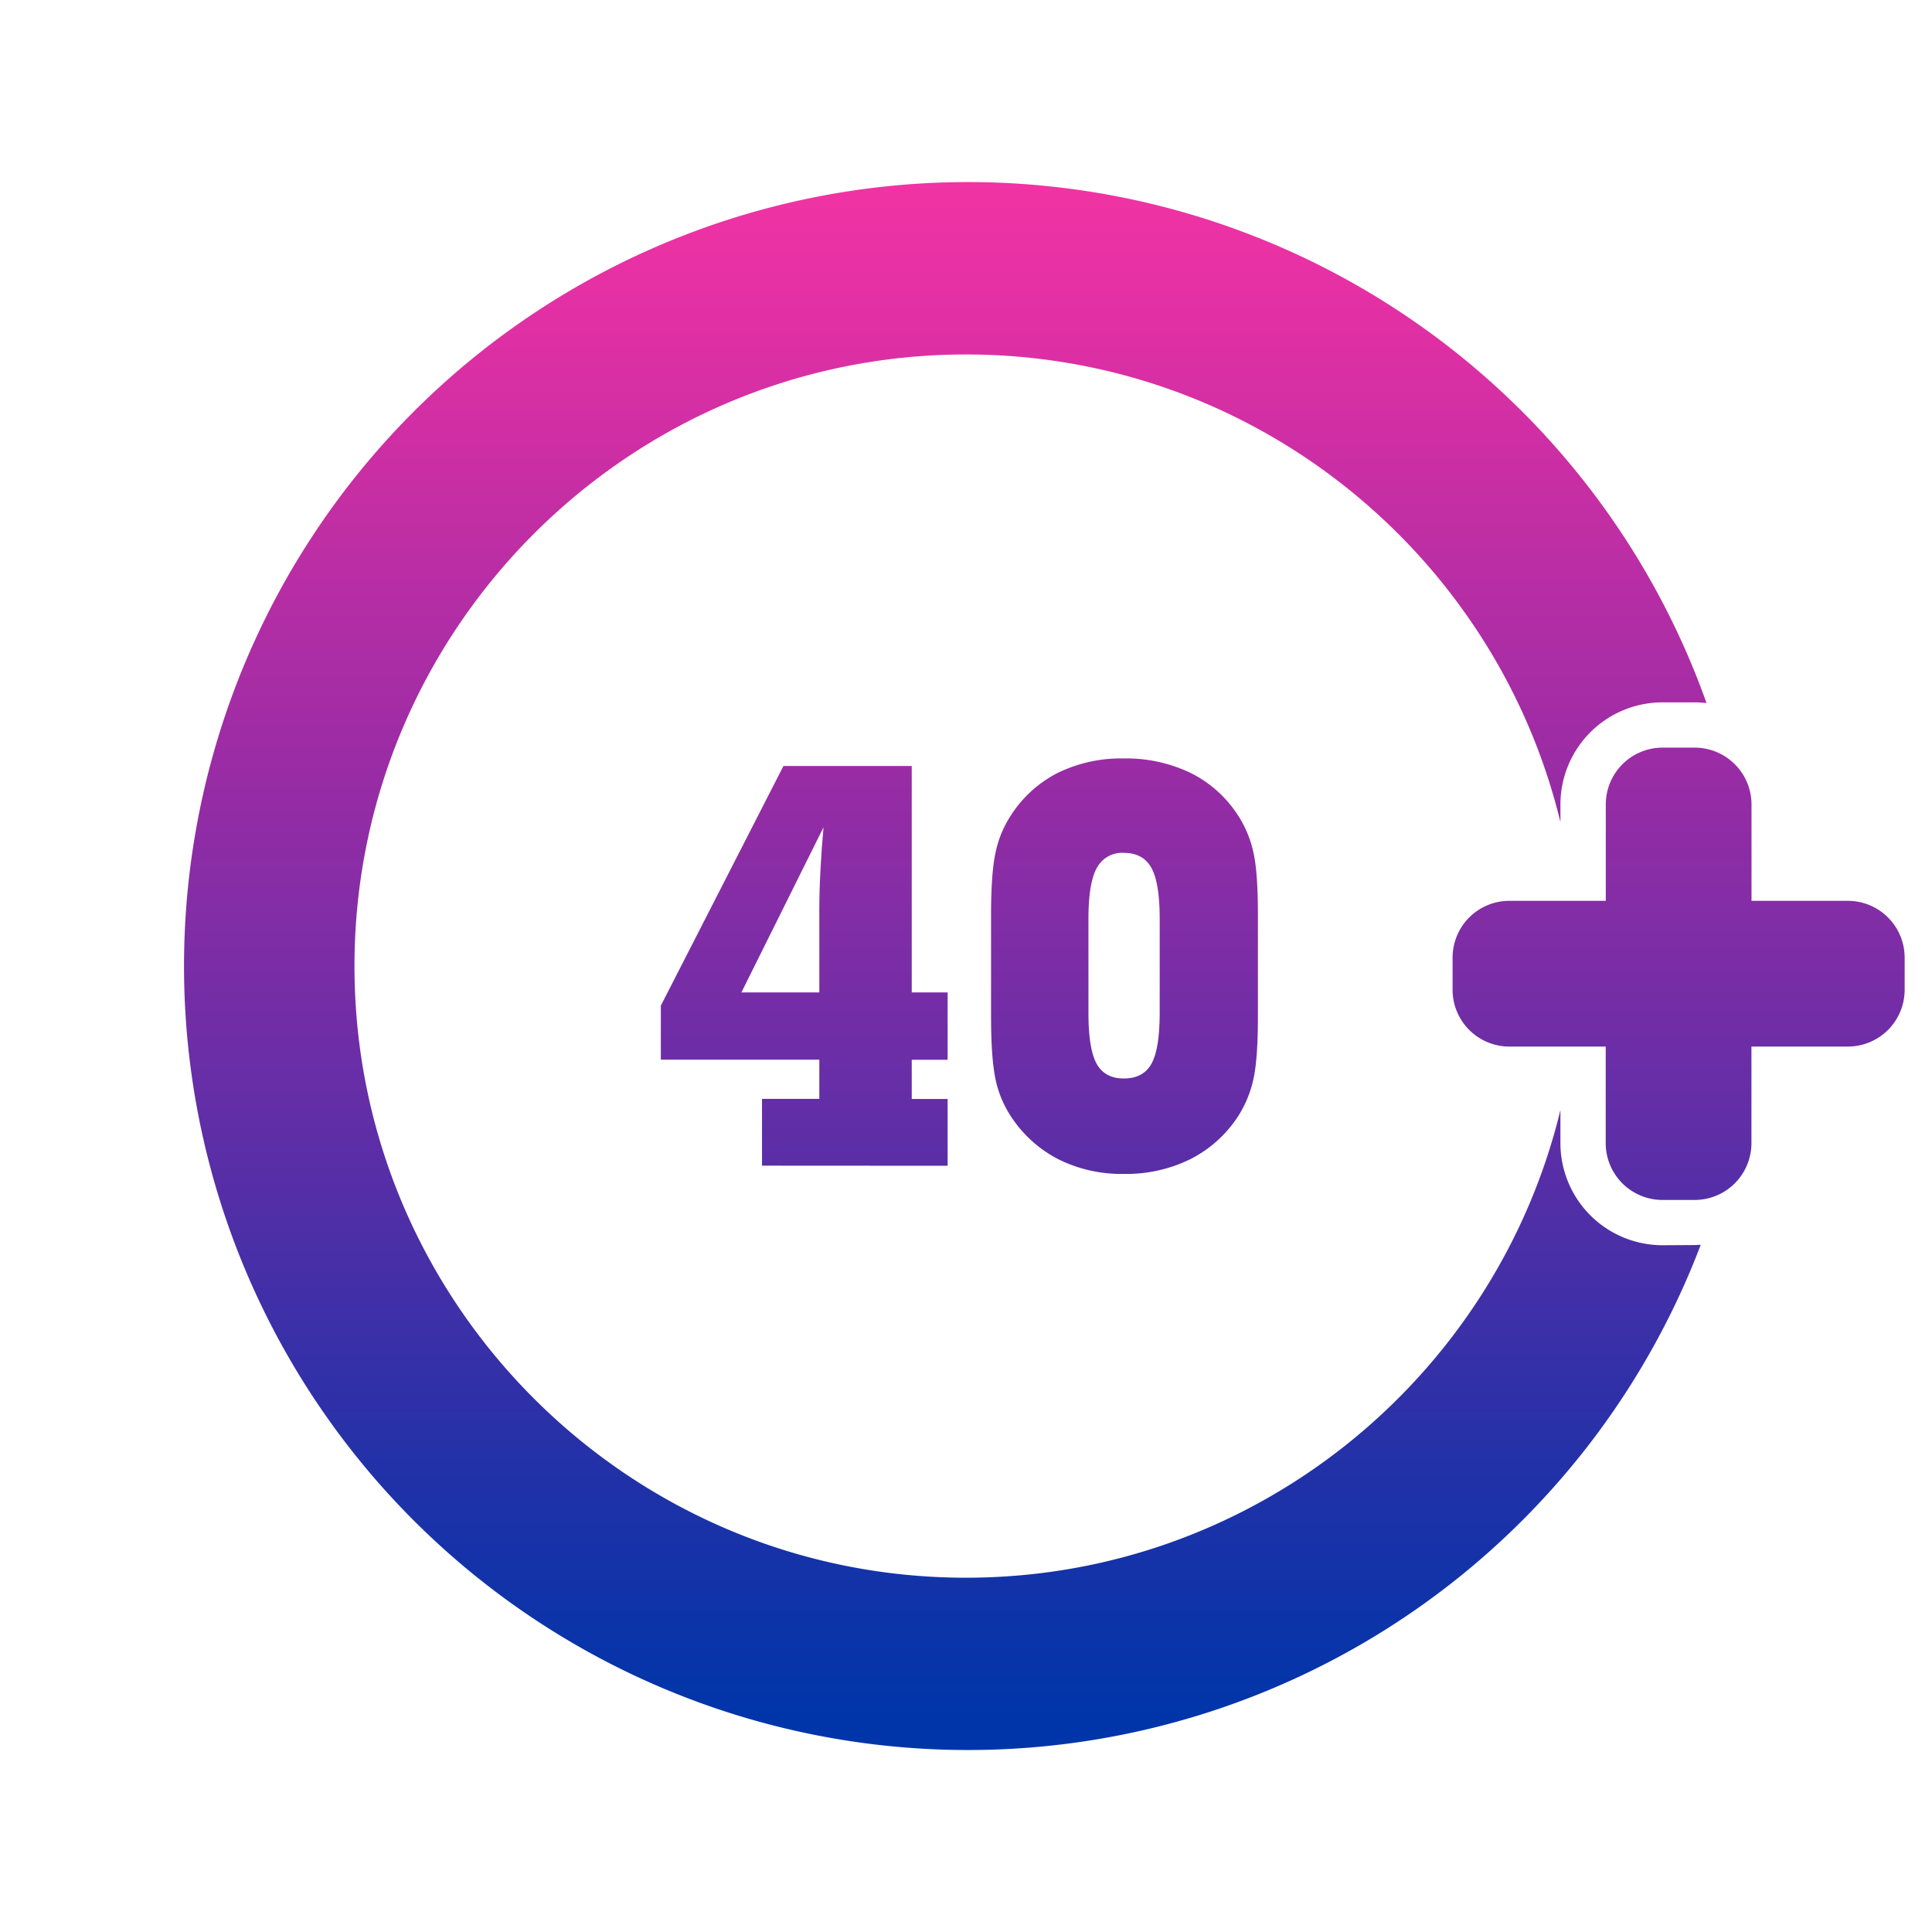
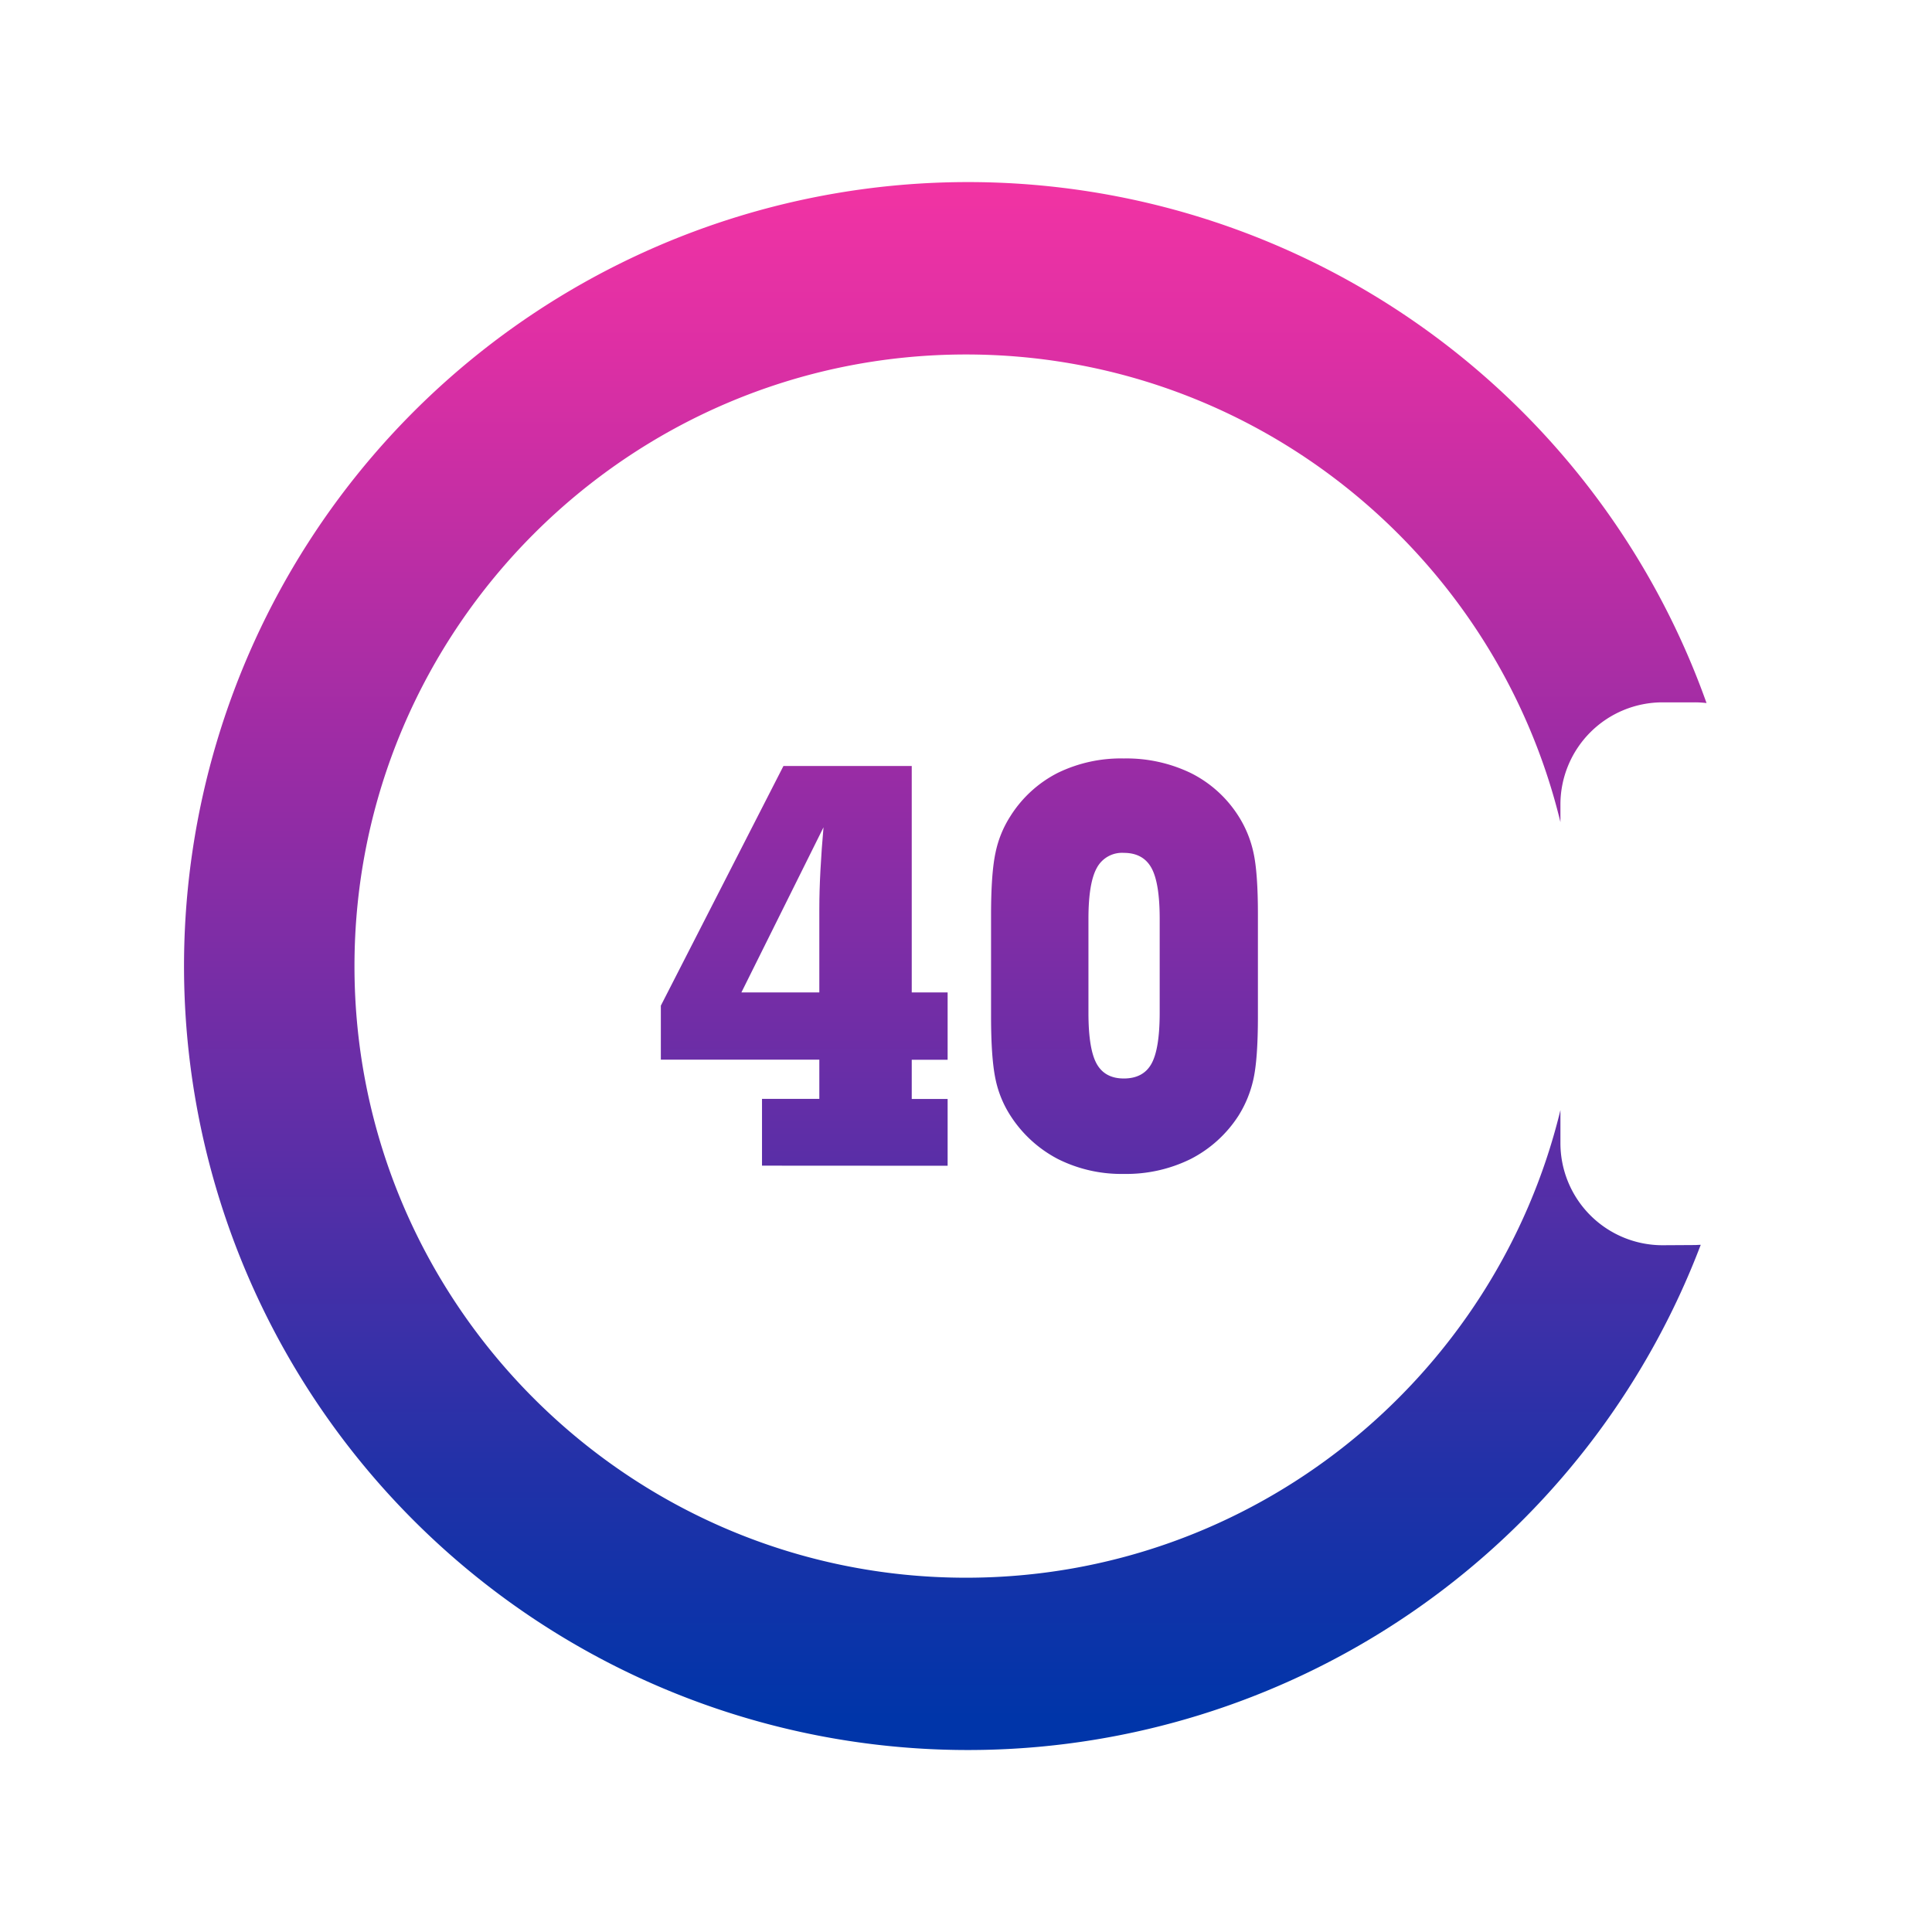
<svg xmlns="http://www.w3.org/2000/svg" xmlns:xlink="http://www.w3.org/1999/xlink" id="Layer_18" viewBox="0 0 512 512" data-name="Layer 18">
  <linearGradient id="linear-gradient" gradientUnits="userSpaceOnUse" x1="213.15" x2="213.15" y1="17.51" y2="493.14">
    <stop offset="0" stop-color="#ff36a3" />
    <stop offset=".16" stop-color="#dd2fa4" />
    <stop offset=".39" stop-color="#9a2ca5" />
    <stop offset=".6" stop-color="#5d2ea7" />
    <stop offset=".78" stop-color="#2231a8" />
    <stop offset=".92" stop-color="#0035a9" />
    <stop offset="1" stop-color="#0036a9" />
  </linearGradient>
  <linearGradient id="linear-gradient-2" x1="298" x2="298" xlink:href="#linear-gradient" y1="17.51" y2="493.14" />
  <linearGradient id="linear-gradient-3" x1="250.05" x2="250.05" xlink:href="#linear-gradient" y1="17.51" y2="493.14" />
  <linearGradient id="linear-gradient-4" x1="444.84" x2="444.84" xlink:href="#linear-gradient" y1="17.51" y2="493.14" />
  <path d="m201.94 308.91v-17.7h15.19v-10.39h-42v-14.31l32.49-63.51h34v60h9.51v17.85h-9.51v10.39h9.51v17.7zm16.3-89.67-21.76 43.76h20.65v-22.08q0-4.8.3-10.36c.19-3.71.47-7.49.81-11.32z" fill="url(#linear-gradient)" />
  <path d="m262.64 269.31v-26.84q0-11 1.18-16.49a28.44 28.44 0 0 1 4-9.77 31.9 31.9 0 0 1 12.5-11.39 38.23 38.23 0 0 1 17.5-3.82 39.24 39.24 0 0 1 17.77 3.87 31.72 31.72 0 0 1 12.61 11.39 29.62 29.62 0 0 1 3.95 9.55q1.22 5.36 1.21 16.71v26.84q0 11.35-1.21 16.71a30.39 30.39 0 0 1 -3.95 9.62 32.84 32.84 0 0 1 -12.68 11.47 38.49 38.49 0 0 1 -17.7 3.94 37.48 37.48 0 0 1 -17.45-3.94 33.11 33.11 0 0 1 -12.57-11.47 28.41 28.41 0 0 1 -4-9.81q-1.16-5.59-1.16-16.57zm44.69-.88v-24.93q0-9.58-2.21-13.53t-7.3-3.95a7.56 7.56 0 0 0 -7.16 4q-2.21 4-2.21 13.46v24.93q0 9.58 2.17 13.49t7.2 3.91q5.16 0 7.33-3.91t2.18-13.47z" fill="url(#linear-gradient-2)" />
  <path d="m440.58 330a27.07 27.07 0 0 1 -27.05-27.05v-8.77c-17.19 71-81.3 123.93-157.53 123.93-89.36 0-162.06-72.7-162.06-162.06s72.7-162.11 162.06-162.11c76.23 0 140.34 52.91 157.53 123.93v-4.68a27.08 27.08 0 0 1 27.05-27.06h8.51a25.3 25.3 0 0 1 3.16.19 207.76 207.76 0 1 0 -1.54 143.57c-.53 0-1.08.06-1.62.06z" fill="url(#linear-gradient-3)" />
-   <path d="m504.75 253.78v8.52a15.05 15.05 0 0 1 -15.06 15.05h-25.54v25.55a15.06 15.06 0 0 1 -15.06 15.1h-8.51a15.05 15.05 0 0 1 -15.05-15.05v-25.6h-25.53a15.05 15.05 0 0 1 -15.05-15.05v-8.52a15.05 15.05 0 0 1 15.05-15.05h25.55v-25.54a15.05 15.05 0 0 1 15.05-15.06h8.51a15.07 15.07 0 0 1 15.06 15.06v25.54h25.54a15.05 15.05 0 0 1 15.04 15.05z" fill="url(#linear-gradient-4)" />
</svg>